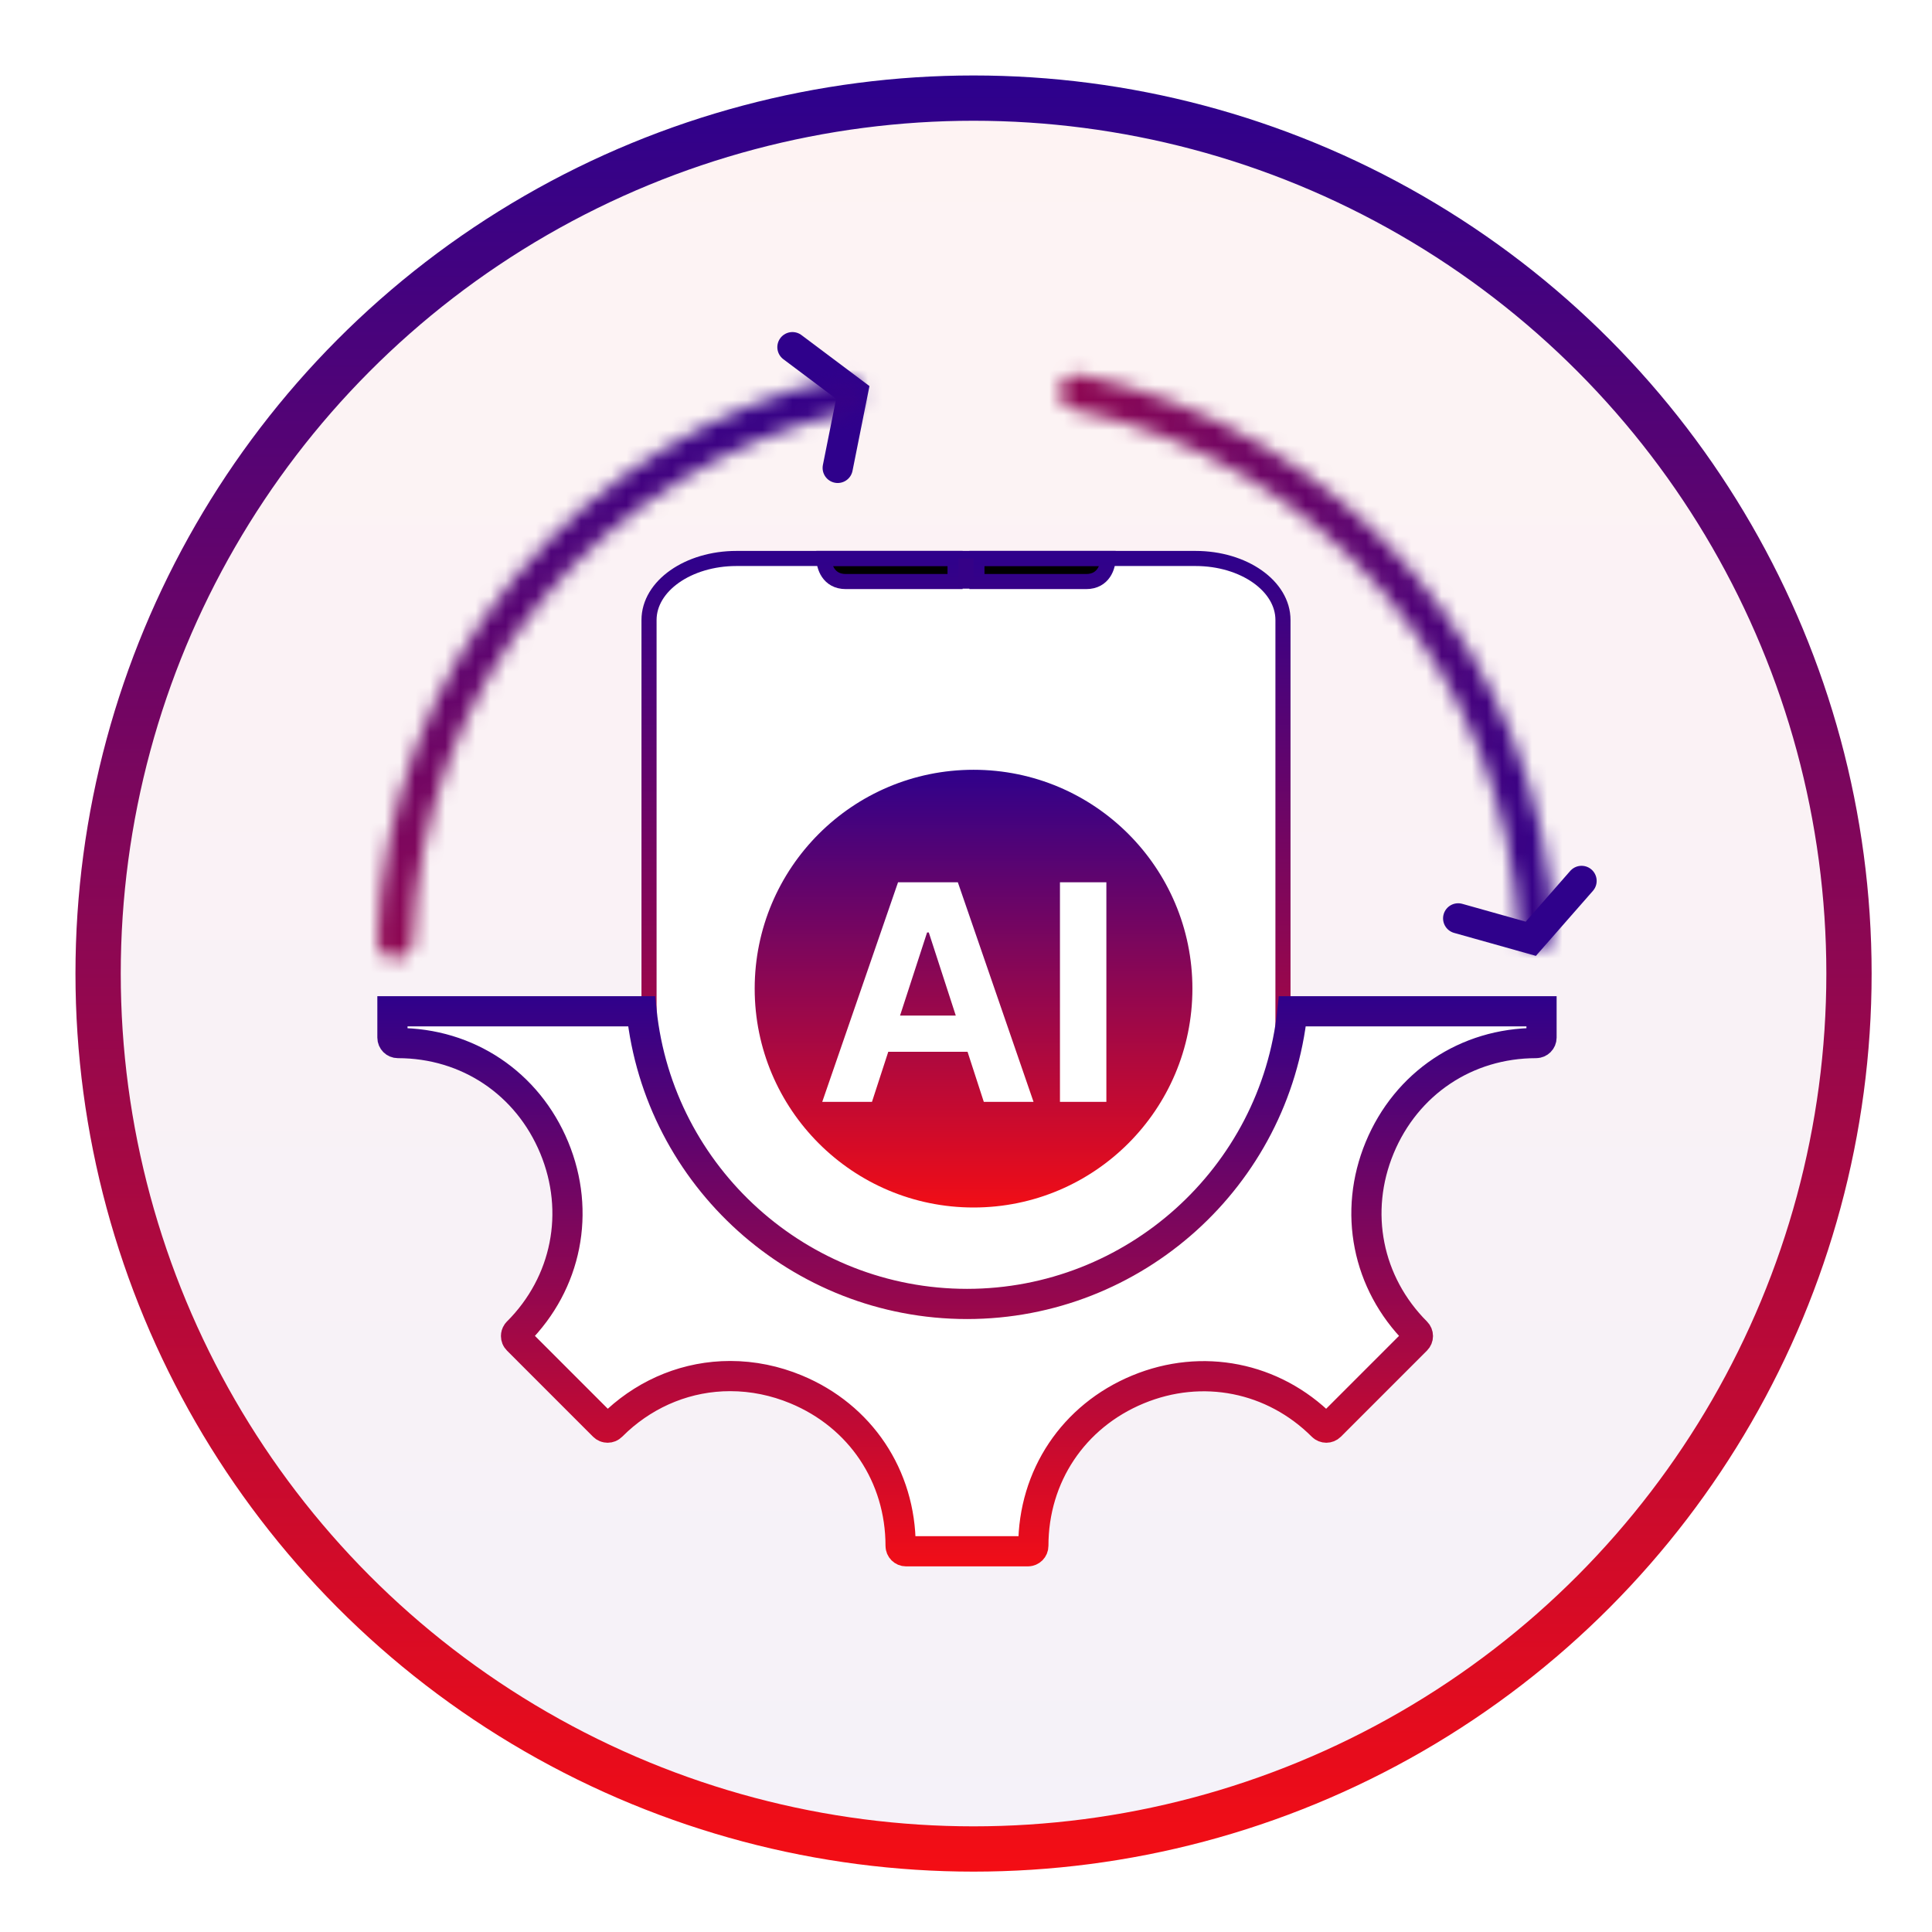
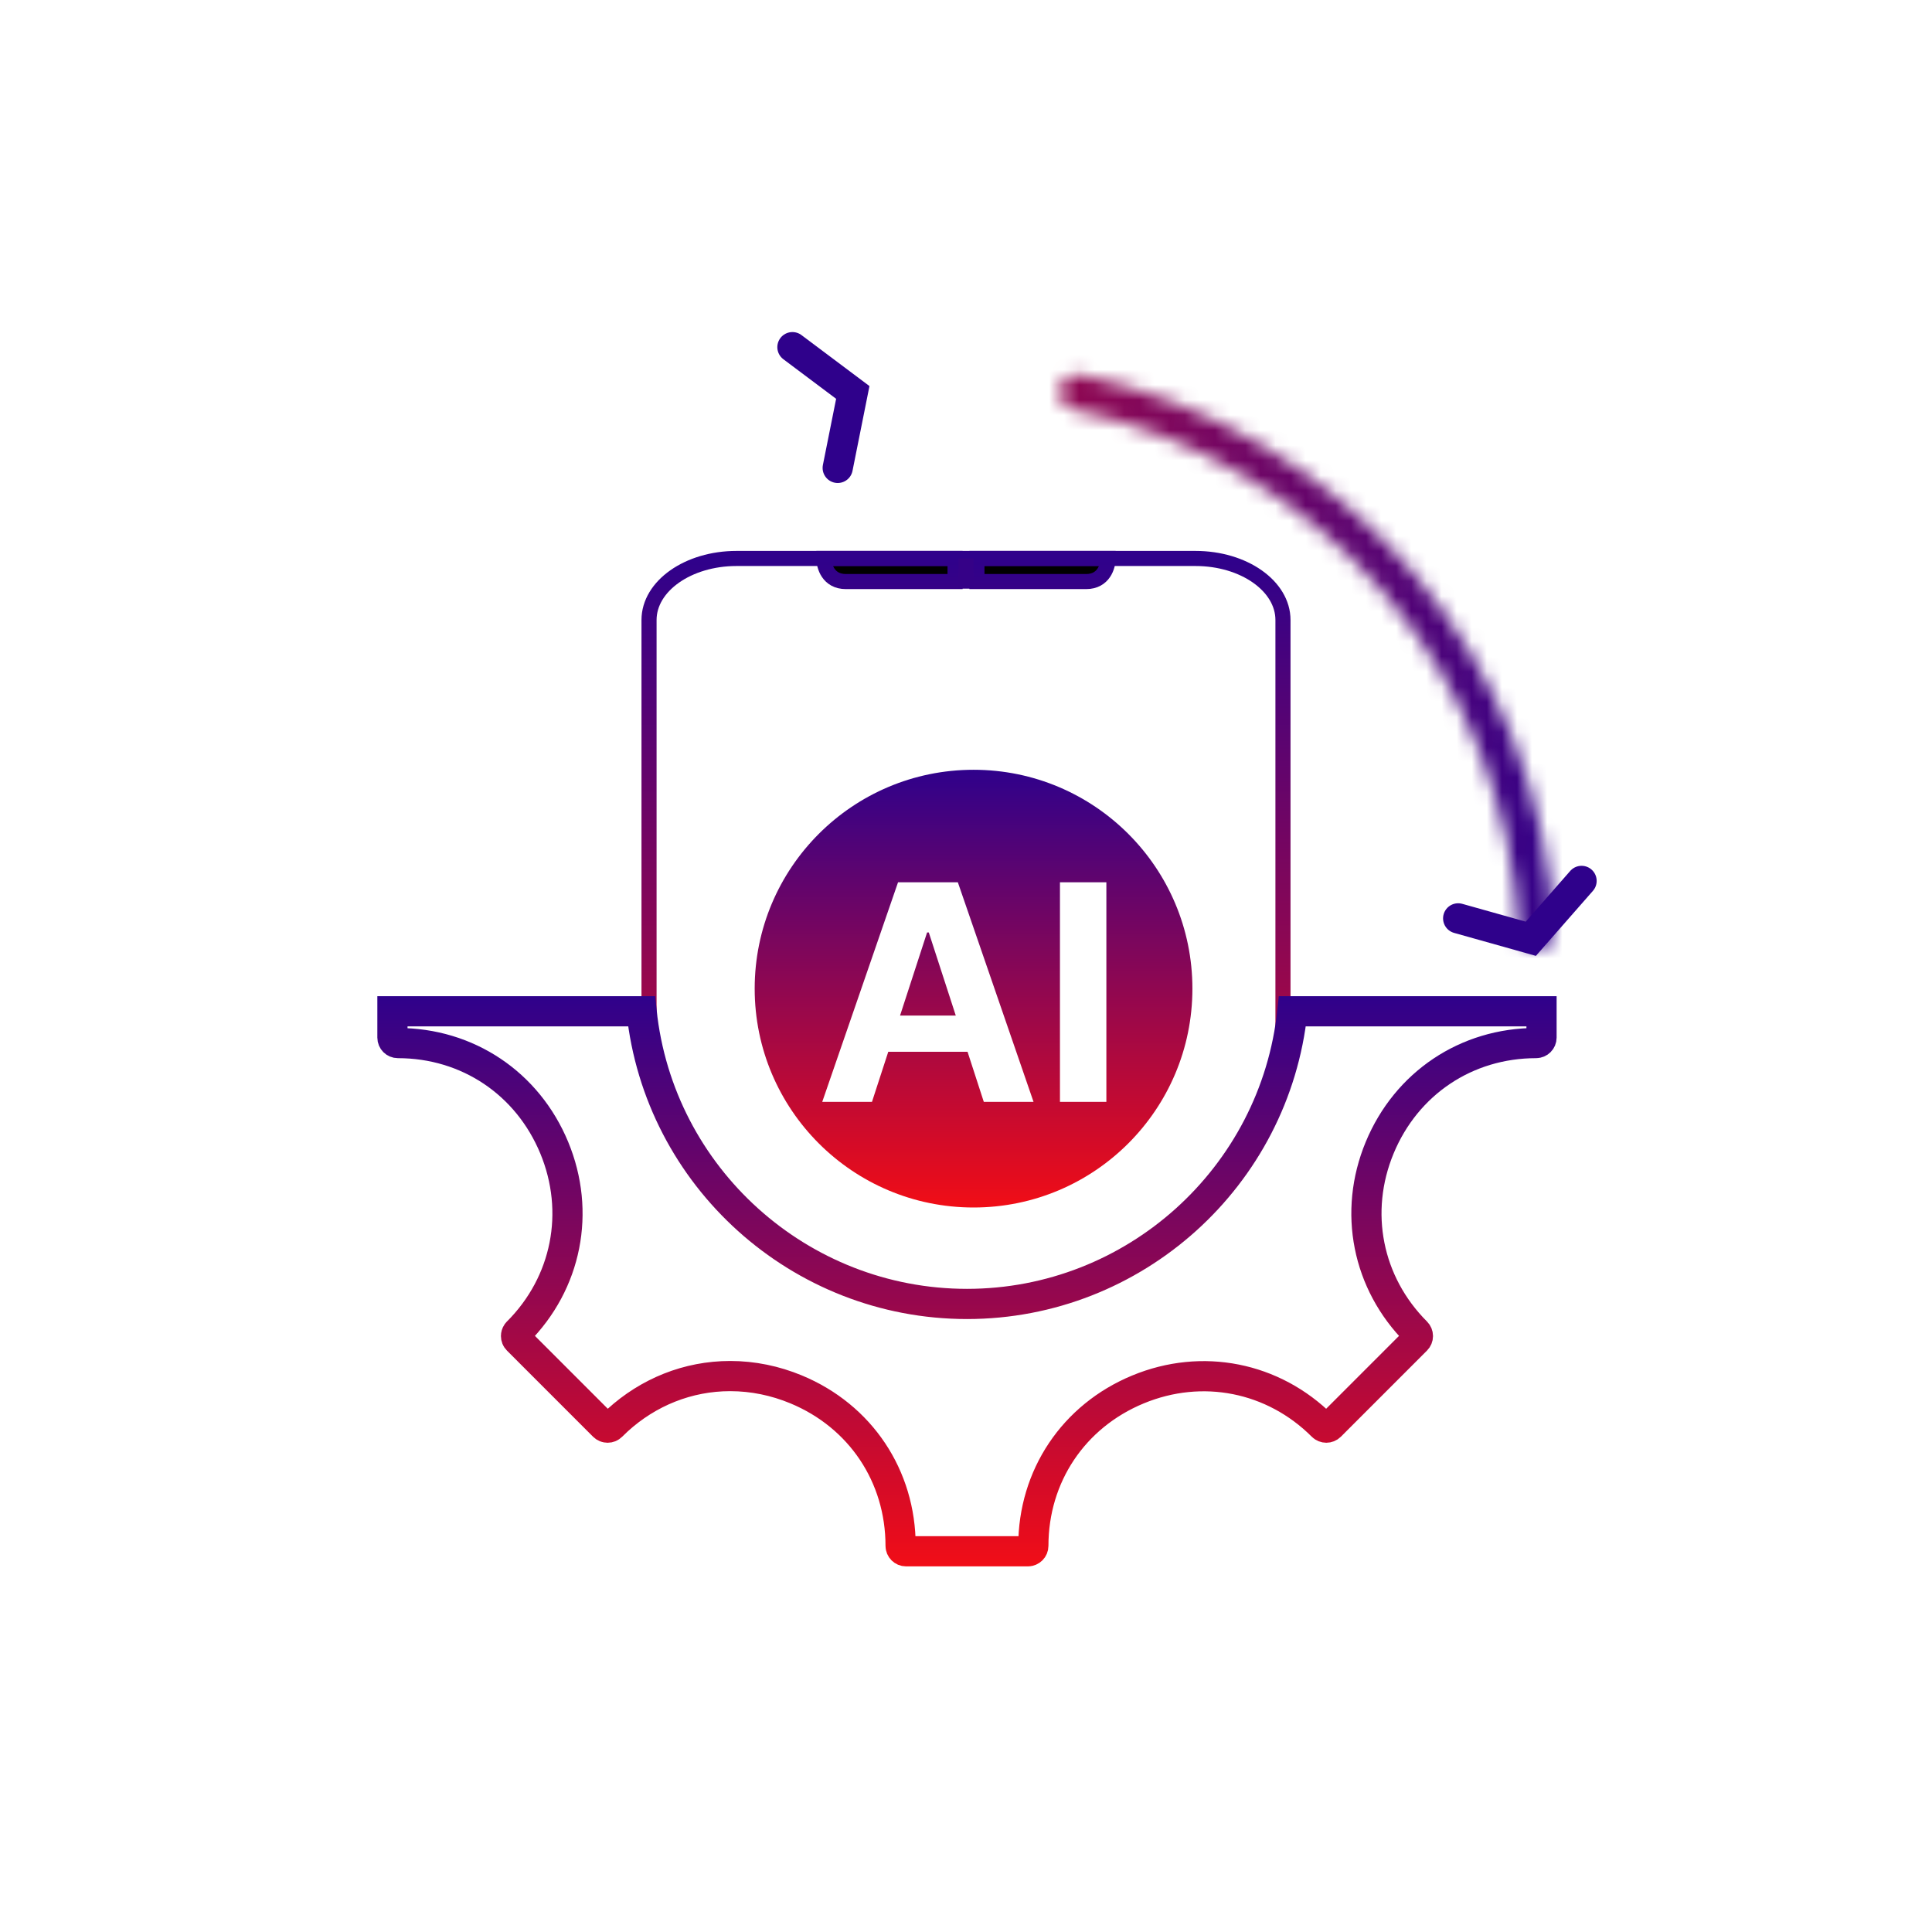
<svg xmlns="http://www.w3.org/2000/svg" width="128" height="128" viewBox="0 0 128 128" fill="none">
  <rect width="128" height="128" fill="white" />
-   <circle cx="64.5" cy="64.5" r="58" fill="url(#paint0_linear_14052_1778)" fill-opacity="0.05" stroke="url(#paint1_linear_14052_1778)" stroke-width="3" />
  <path d="M43 41.077C43 38.825 45.594 37 48.793 37H79.207C82.406 37 85 38.825 85 41.077V85.923C85 88.175 82.406 90 79.207 90H48.793C45.594 90 43 88.175 43 85.923V41.077Z" fill="white" />
  <path d="M56.035 38.529C54.876 38.529 54.586 37.51 54.586 37H63.276V38.529H56.035Z" fill="black" />
  <path d="M71.966 38.529C73.124 38.529 73.414 37.51 73.414 37H64.724V38.529H71.966Z" fill="black" />
  <path d="M43 41.077C43 38.825 45.594 37 48.793 37H79.207C82.406 37 85 38.825 85 41.077V85.923C85 88.175 82.406 90 79.207 90H48.793C45.594 90 43 88.175 43 85.923V41.077Z" stroke="url(#paint2_linear_14052_1778)" stroke-linecap="round" />
  <path d="M56.035 38.529C54.876 38.529 54.586 37.51 54.586 37H63.276V38.529H56.035Z" stroke="url(#paint3_linear_14052_1778)" stroke-linecap="round" />
  <path d="M71.966 38.529C73.124 38.529 73.414 37.51 73.414 37H64.724V38.529H71.966Z" stroke="url(#paint4_linear_14052_1778)" stroke-linecap="round" />
  <path d="M42.506 67C43.66 77.977 52.978 86.389 64.065 86.39C75.152 86.39 84.469 77.976 85.623 67H102.13V68.745C102.13 68.944 101.967 69.106 101.769 69.106C97.147 69.106 93.175 71.773 91.407 76.037C89.644 80.291 90.578 85.005 93.836 88.262C93.903 88.329 93.941 88.421 93.941 88.518C93.941 88.614 93.903 88.705 93.836 88.772L88.128 94.481C87.988 94.621 87.758 94.621 87.617 94.481C84.358 91.225 79.646 90.293 75.392 92.055C71.124 93.822 68.462 97.793 68.462 102.416C68.462 102.614 68.299 102.777 68.101 102.777H60.028C59.83 102.777 59.667 102.614 59.667 102.416C59.667 97.794 57.01 93.817 52.739 92.048C51.362 91.477 49.884 91.168 48.379 91.168C45.572 91.168 42.955 92.235 40.912 94.098L40.512 94.481C40.444 94.55 40.355 94.586 40.257 94.586C40.158 94.586 40.071 94.55 40.001 94.481L34.293 88.772C34.225 88.705 34.188 88.614 34.188 88.518C34.188 88.445 34.209 88.375 34.248 88.316L34.293 88.262C37.552 85.004 38.482 80.29 36.719 76.036C34.952 71.773 30.982 69.106 26.361 69.106C26.162 69.106 26 68.945 26 68.745V67H42.506ZM73.853 67C72.801 71.507 68.749 74.764 64.065 74.764C59.381 74.763 55.328 71.507 54.275 67H73.853Z" fill="white" stroke="url(#paint5_linear_14052_1778)" stroke-width="2" />
  <circle cx="64.5" cy="65.5" r="14.5" fill="url(#paint6_linear_14052_1778)" />
  <path d="M57.771 73H54.476L59.497 58.455H63.46L68.474 73H65.179L61.535 61.778H61.422L57.771 73ZM57.565 67.283H65.349V69.683H57.565V67.283ZM73.3 58.455V73H70.225V58.455H73.3Z" fill="white" />
  <mask id="path-6-inside-1_14052_1778" fill="white">
    <path d="M70.233 25.771C70.347 25.132 70.958 24.705 71.593 24.838C80.154 26.63 87.891 31.216 93.576 37.892C99.26 44.568 102.555 52.937 102.959 61.674C102.989 62.322 102.47 62.858 101.821 62.868V62.868C101.172 62.879 100.64 62.361 100.608 61.713C100.214 53.521 97.118 45.677 91.786 39.416C86.455 33.154 79.204 28.848 71.18 27.152C70.545 27.018 70.119 26.41 70.233 25.771V25.771Z" />
  </mask>
  <path d="M70.233 25.771C70.347 25.132 70.958 24.705 71.593 24.838C80.154 26.63 87.891 31.216 93.576 37.892C99.26 44.568 102.555 52.937 102.959 61.674C102.989 62.322 102.47 62.858 101.821 62.868V62.868C101.172 62.879 100.64 62.361 100.608 61.713C100.214 53.521 97.118 45.677 91.786 39.416C86.455 33.154 79.204 28.848 71.18 27.152C70.545 27.018 70.119 26.41 70.233 25.771V25.771Z" stroke="url(#paint7_linear_14052_1778)" stroke-width="4" mask="url(#path-6-inside-1_14052_1778)" />
  <path d="M52.5 23L56.5 26L55.5 31" stroke="#2F018B" stroke-width="2" stroke-linecap="round" />
  <path d="M96.607 60.844L101.421 62.196L104.783 58.362" stroke="#2F018B" stroke-width="2" stroke-linecap="round" />
  <mask id="path-9-inside-2_14052_1778" fill="white">
-     <path d="M26.175 63.5C25.526 63.5 24.998 62.974 25.017 62.325C25.277 53.582 28.433 45.16 34.007 38.391C39.581 31.622 47.242 26.909 55.772 24.976C56.405 24.833 57.023 25.25 57.147 25.887V25.887C57.272 26.524 56.855 27.139 56.223 27.284C48.227 29.111 41.049 33.537 35.822 39.885C30.594 46.233 27.628 54.127 27.369 62.325C27.348 62.974 26.824 63.5 26.175 63.5V63.5Z" />
-   </mask>
+     </mask>
  <path d="M26.175 63.5C25.526 63.5 24.998 62.974 25.017 62.325C25.277 53.582 28.433 45.16 34.007 38.391C39.581 31.622 47.242 26.909 55.772 24.976C56.405 24.833 57.023 25.25 57.147 25.887V25.887C57.272 26.524 56.855 27.139 56.223 27.284C48.227 29.111 41.049 33.537 35.822 39.885C30.594 46.233 27.628 54.127 27.369 62.325C27.348 62.974 26.824 63.5 26.175 63.5V63.5Z" stroke="url(#paint8_linear_14052_1778)" stroke-width="4" mask="url(#path-9-inside-2_14052_1778)" />
  <path d="M64 37V39" stroke="#350187" />
  <defs>
    <linearGradient id="paint0_linear_14052_1778" x1="64.5" y1="5" x2="64.5" y2="124" gradientUnits="userSpaceOnUse">
      <stop stop-color="#F10D16" />
      <stop offset="1" stop-color="#340188" />
    </linearGradient>
    <linearGradient id="paint1_linear_14052_1778" x1="64.5" y1="5" x2="64.5" y2="124" gradientUnits="userSpaceOnUse">
      <stop stop-color="#2C018D" />
      <stop offset="1" stop-color="#F40D14" />
    </linearGradient>
    <linearGradient id="paint2_linear_14052_1778" x1="64" y1="37" x2="64" y2="90" gradientUnits="userSpaceOnUse">
      <stop stop-color="#2F018B" />
      <stop offset="1" stop-color="#F20D16" />
    </linearGradient>
    <linearGradient id="paint3_linear_14052_1778" x1="64" y1="37" x2="64" y2="90" gradientUnits="userSpaceOnUse">
      <stop stop-color="#2F018B" />
      <stop offset="1" stop-color="#F20D16" />
    </linearGradient>
    <linearGradient id="paint4_linear_14052_1778" x1="64" y1="37" x2="64" y2="90" gradientUnits="userSpaceOnUse">
      <stop stop-color="#2F018B" />
      <stop offset="1" stop-color="#F20D16" />
    </linearGradient>
    <linearGradient id="paint5_linear_14052_1778" x1="64.065" y1="66" x2="64.065" y2="103.777" gradientUnits="userSpaceOnUse">
      <stop stop-color="#2F018B" />
      <stop offset="1" stop-color="#F10D17" />
    </linearGradient>
    <linearGradient id="paint6_linear_14052_1778" x1="64.5" y1="51" x2="64.5" y2="80" gradientUnits="userSpaceOnUse">
      <stop stop-color="#2F018B" />
      <stop offset="1" stop-color="#F10D16" />
    </linearGradient>
    <linearGradient id="paint7_linear_14052_1778" x1="102.387" y1="70.438" x2="24.615" y2="56.562" gradientUnits="userSpaceOnUse">
      <stop stop-color="#2F018B" />
      <stop offset="1" stop-color="#F10D17" />
    </linearGradient>
    <linearGradient id="paint8_linear_14052_1778" x1="64.5" y1="24" x2="64.5" y2="103" gradientUnits="userSpaceOnUse">
      <stop stop-color="#2F018B" />
      <stop offset="1" stop-color="#F10D17" />
    </linearGradient>
  </defs>
</svg>